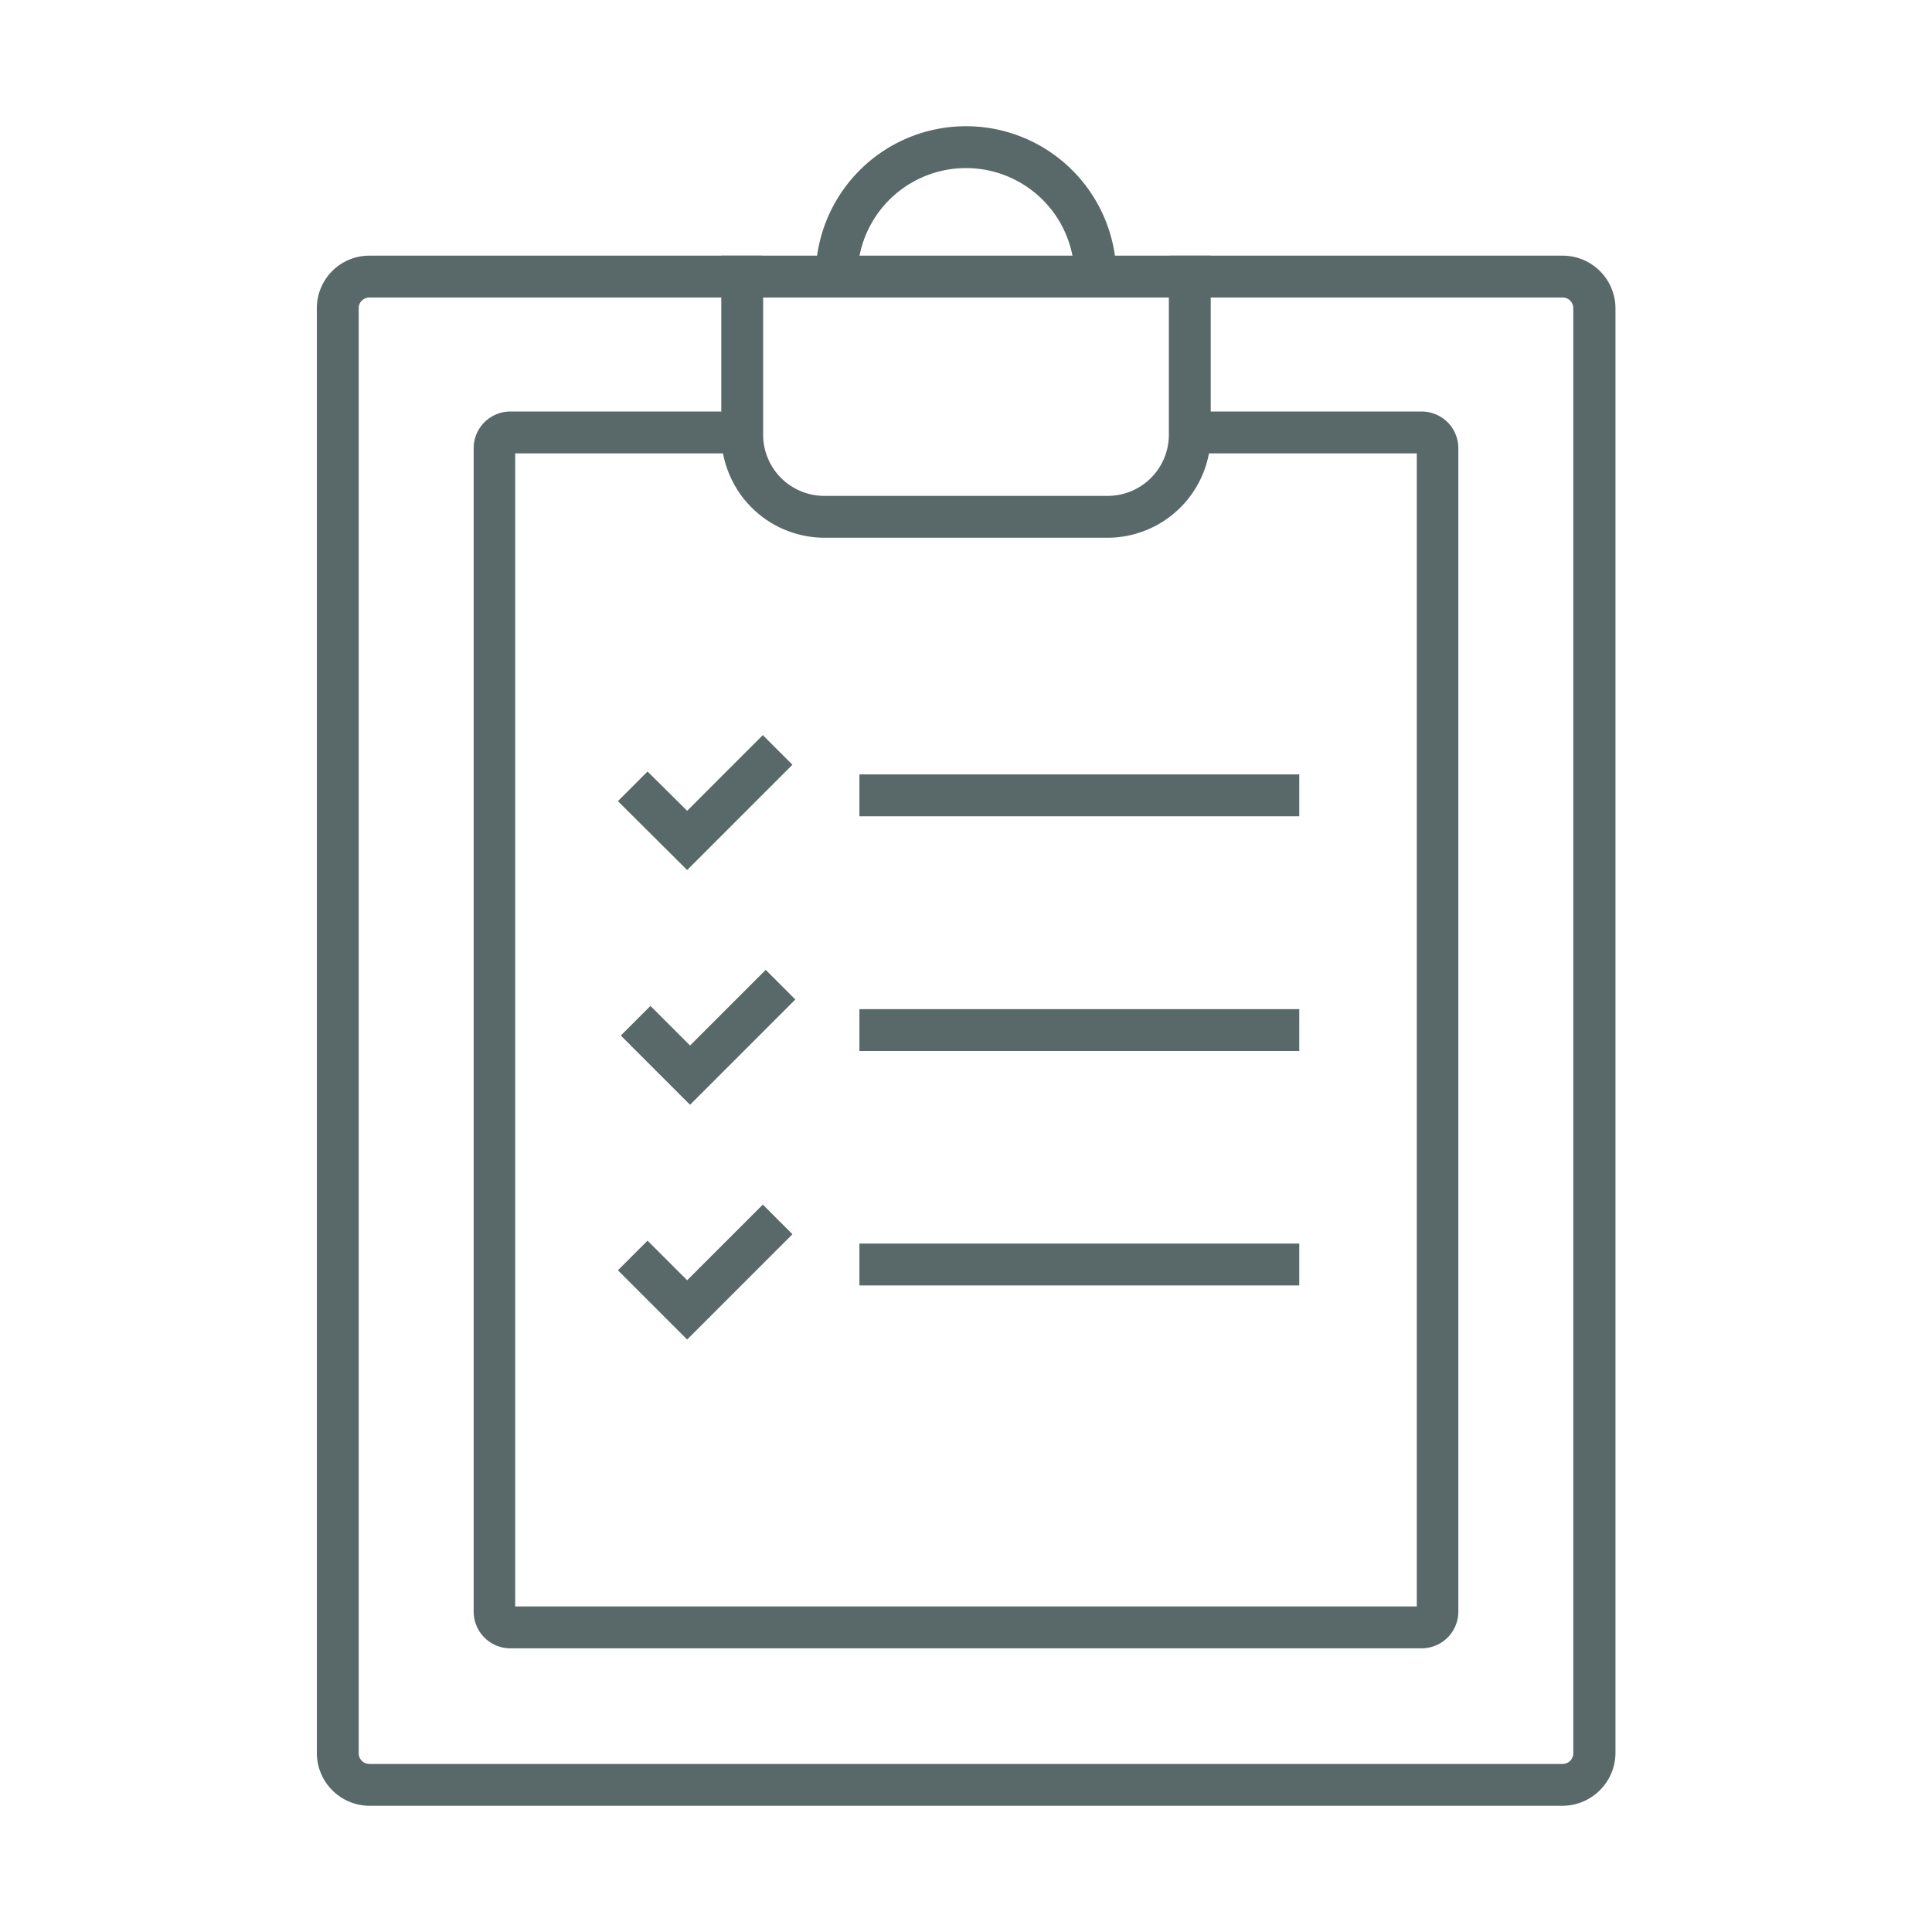
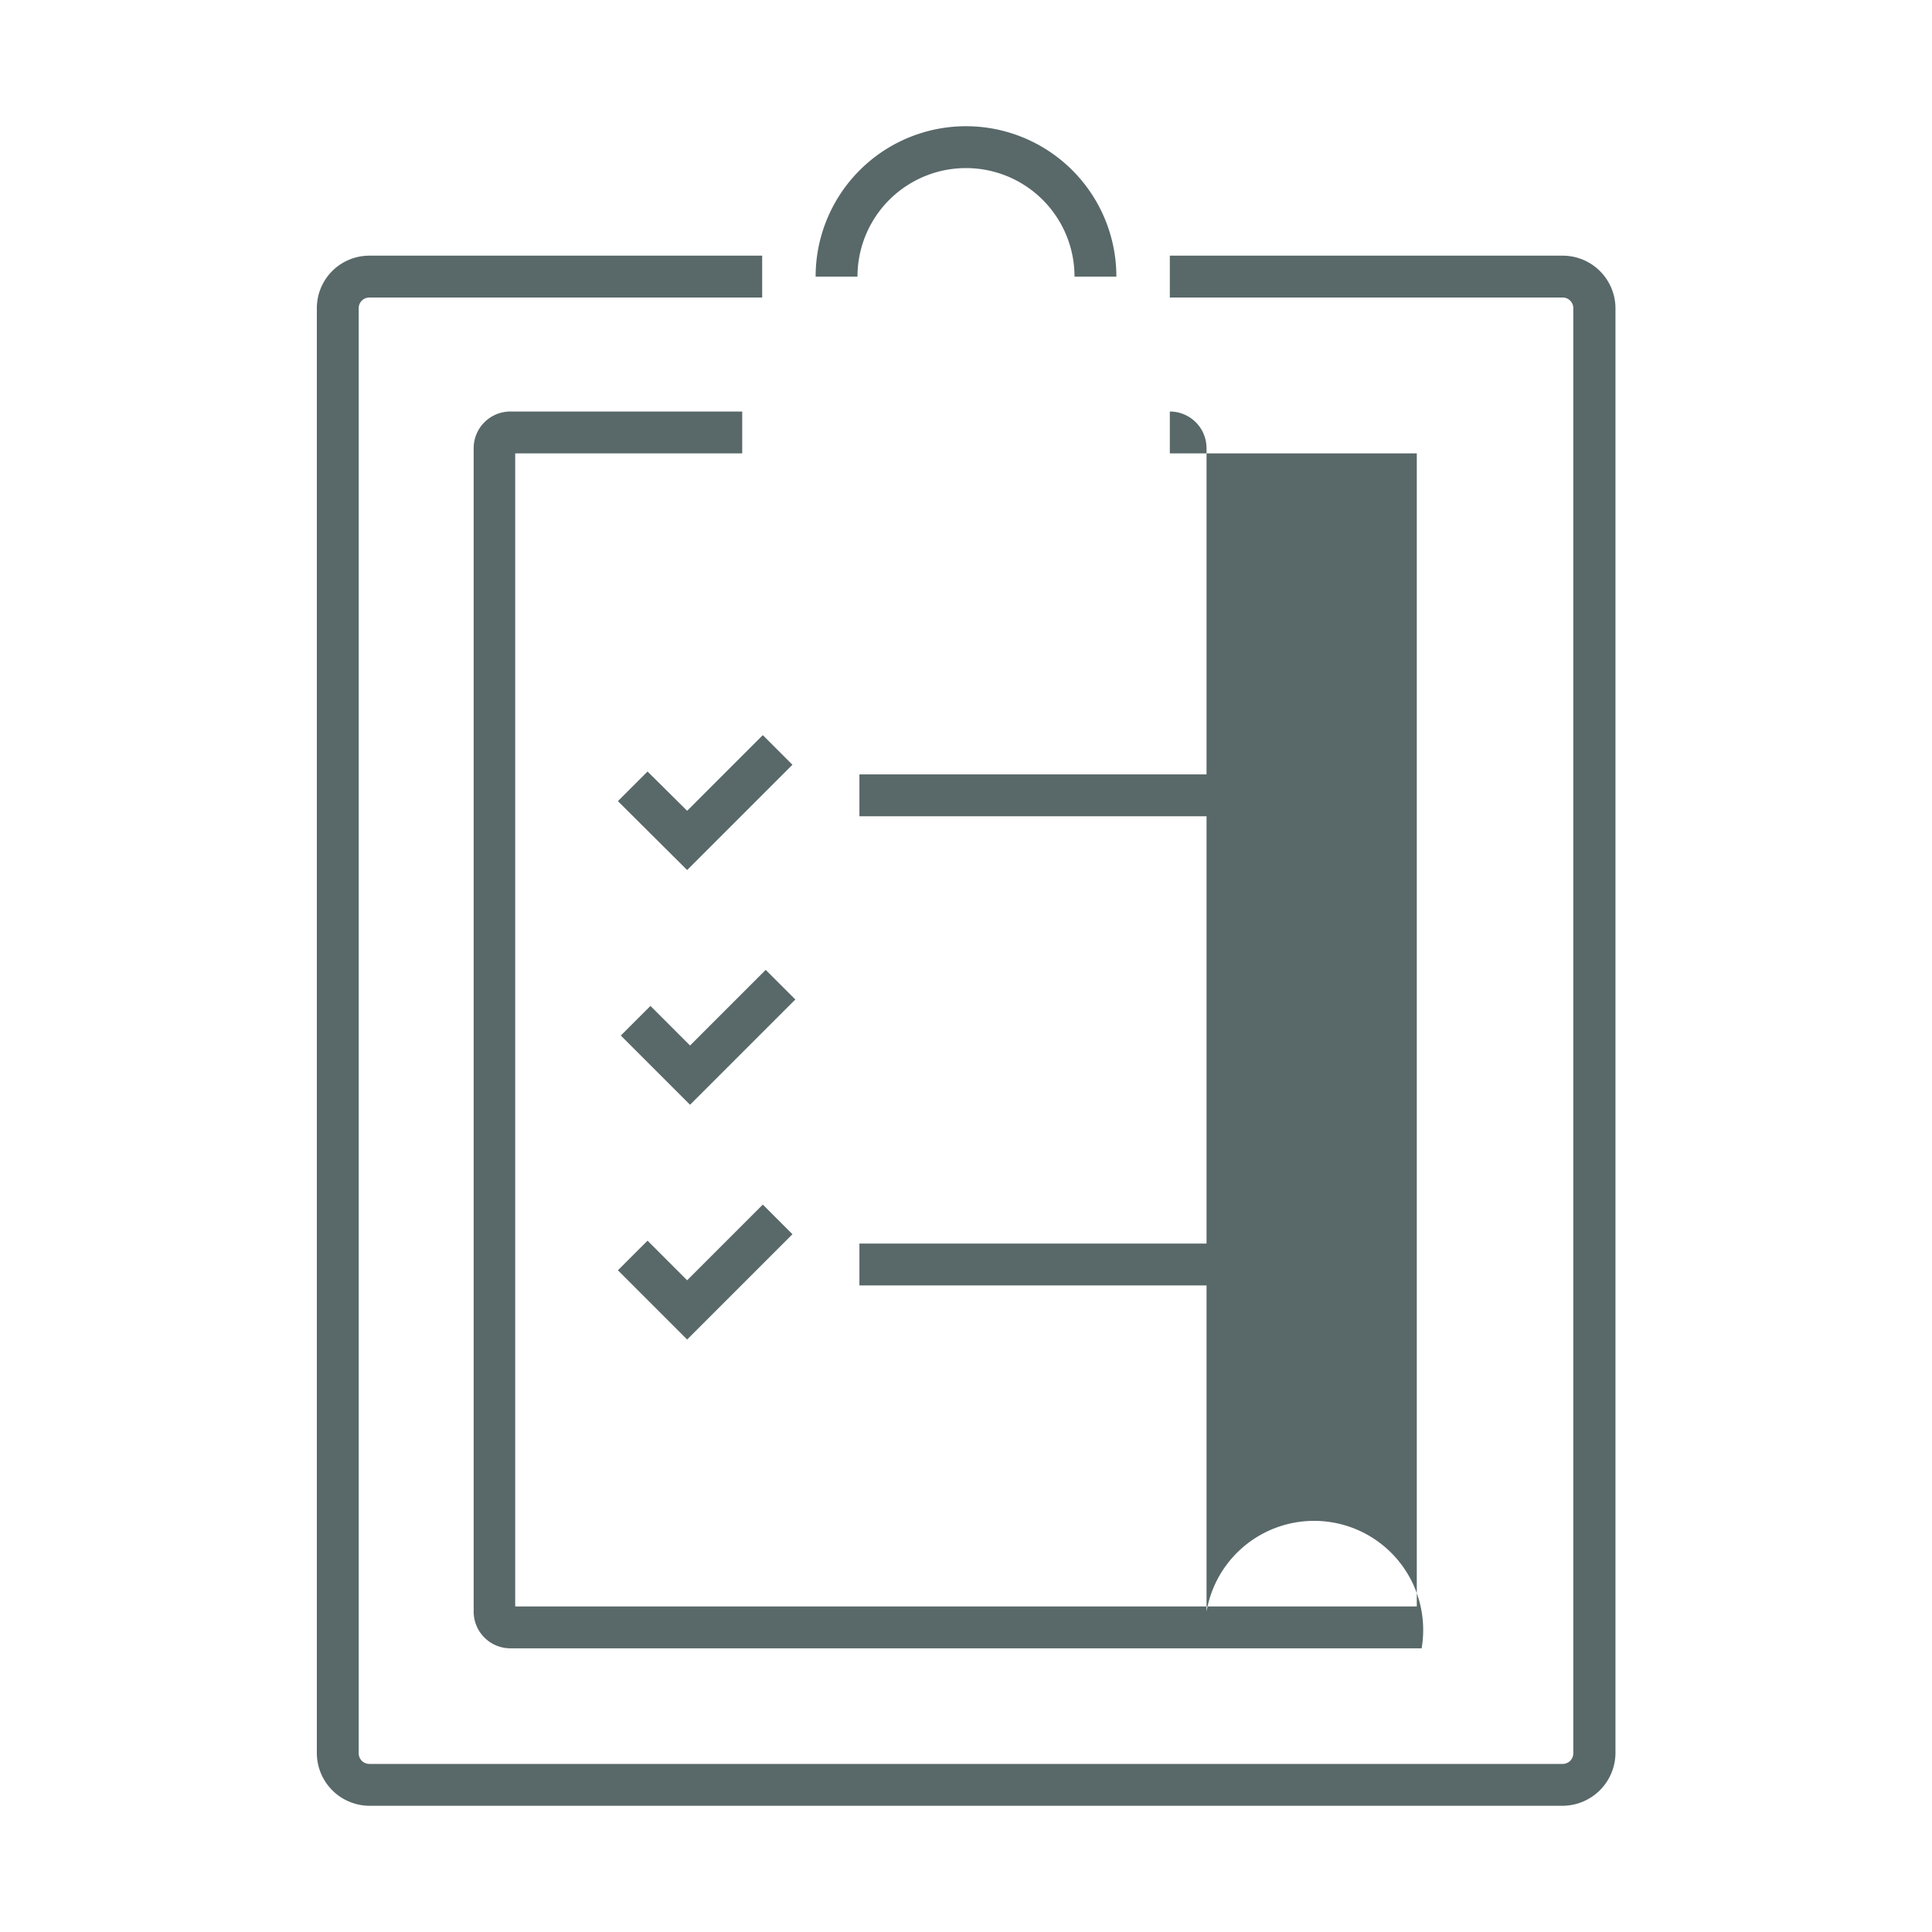
<svg xmlns="http://www.w3.org/2000/svg" id="Layer_1" data-name="Layer 1" viewBox="0 0 60 60">
  <defs>
    <style>.cls-1{fill:#596869;}</style>
  </defs>
  <title>dark</title>
  <path class="cls-1" d="M48.53,56.08H11.47a1.64,1.64,0,0,1-1.63-1.63V9.58a1.63,1.63,0,0,1,1.63-1.64h12.2v1.3H11.47a.33.33,0,0,0-.33.34V54.45a.33.33,0,0,0,.33.33H48.53a.33.33,0,0,0,.33-.33V9.58a.33.33,0,0,0-.33-.34H36.33V7.94h12.2a1.64,1.64,0,0,1,1.64,1.64V54.45A1.65,1.65,0,0,1,48.53,56.08Z" />
-   <path class="cls-1" d="M34.4,16.7H25.6a3.21,3.21,0,0,1-3.2-3.2V7.94H37.6V13.5A3.21,3.21,0,0,1,34.4,16.7ZM23.7,9.24V13.5a1.9,1.9,0,0,0,1.9,1.9h8.8a1.9,1.9,0,0,0,1.9-1.9V9.24Z" />
-   <path class="cls-1" d="M44.15,51.19H15.86a1.14,1.14,0,0,1-1.15-1.14V13.92a1.14,1.14,0,0,1,1.15-1.14h7.19v1.3H16V49.89H44V14.08H36.33v-1.3h7.82a1.14,1.14,0,0,1,1.14,1.14V50.05A1.14,1.14,0,0,1,44.15,51.19Z" />
+   <path class="cls-1" d="M44.15,51.19H15.86a1.14,1.14,0,0,1-1.15-1.14V13.92a1.14,1.14,0,0,1,1.15-1.14h7.19v1.3H16V49.89H44V14.08H36.33v-1.3a1.14,1.14,0,0,1,1.14,1.14V50.05A1.14,1.14,0,0,1,44.15,51.19Z" />
  <path class="cls-1" d="M34.67,8.59h-1.3a3.37,3.37,0,1,0-6.74,0h-1.3a4.67,4.67,0,0,1,9.34,0Z" />
-   <rect class="cls-1" x="26.69" y="31.34" width="13.66" height="1.3" />
  <polygon class="cls-1" points="21.43 34.31 19.28 32.16 20.2 31.24 21.43 32.47 23.78 30.12 24.7 31.04 21.43 34.31" />
  <rect class="cls-1" x="26.69" y="38.62" width="13.66" height="1.3" />
  <polygon class="cls-1" points="21.34 41.6 19.19 39.45 20.11 38.53 21.34 39.76 23.69 37.41 24.61 38.33 21.34 41.6" />
  <rect class="cls-1" x="26.69" y="24.05" width="13.66" height="1.3" />
  <polygon class="cls-1" points="21.34 27.02 19.19 24.88 20.11 23.96 21.34 25.18 23.69 22.83 24.61 23.75 21.34 27.02" />
</svg>